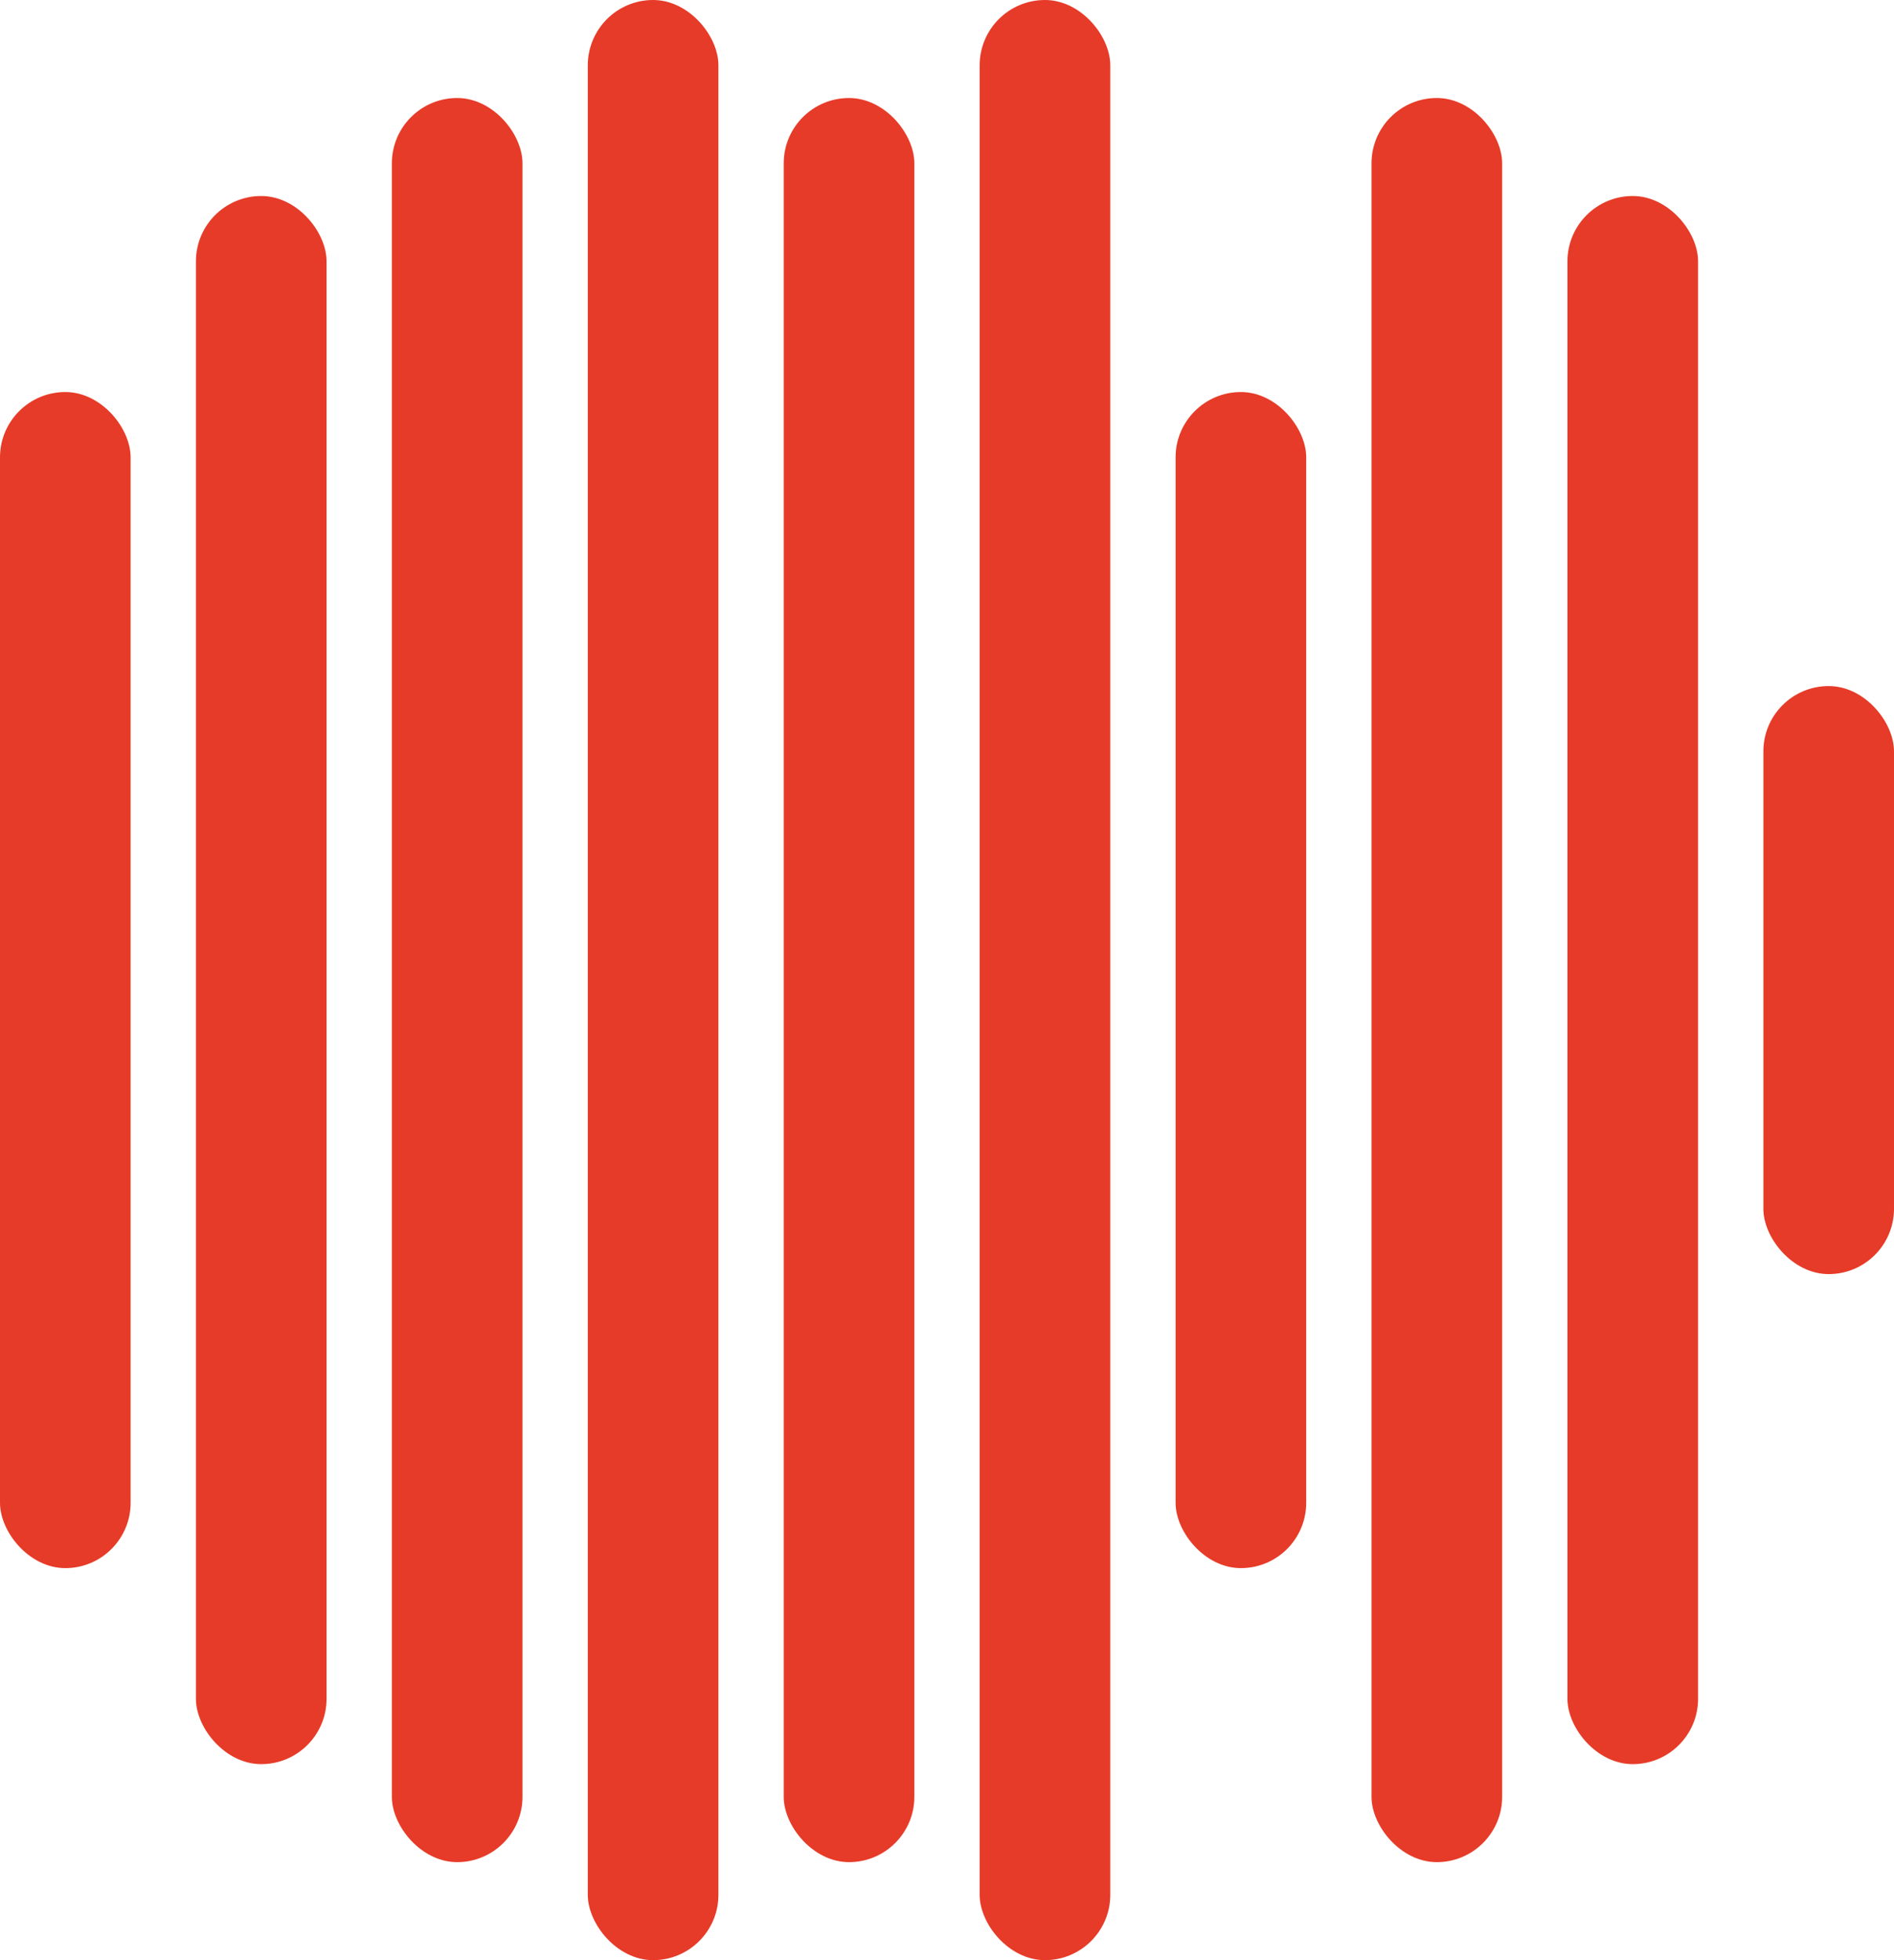
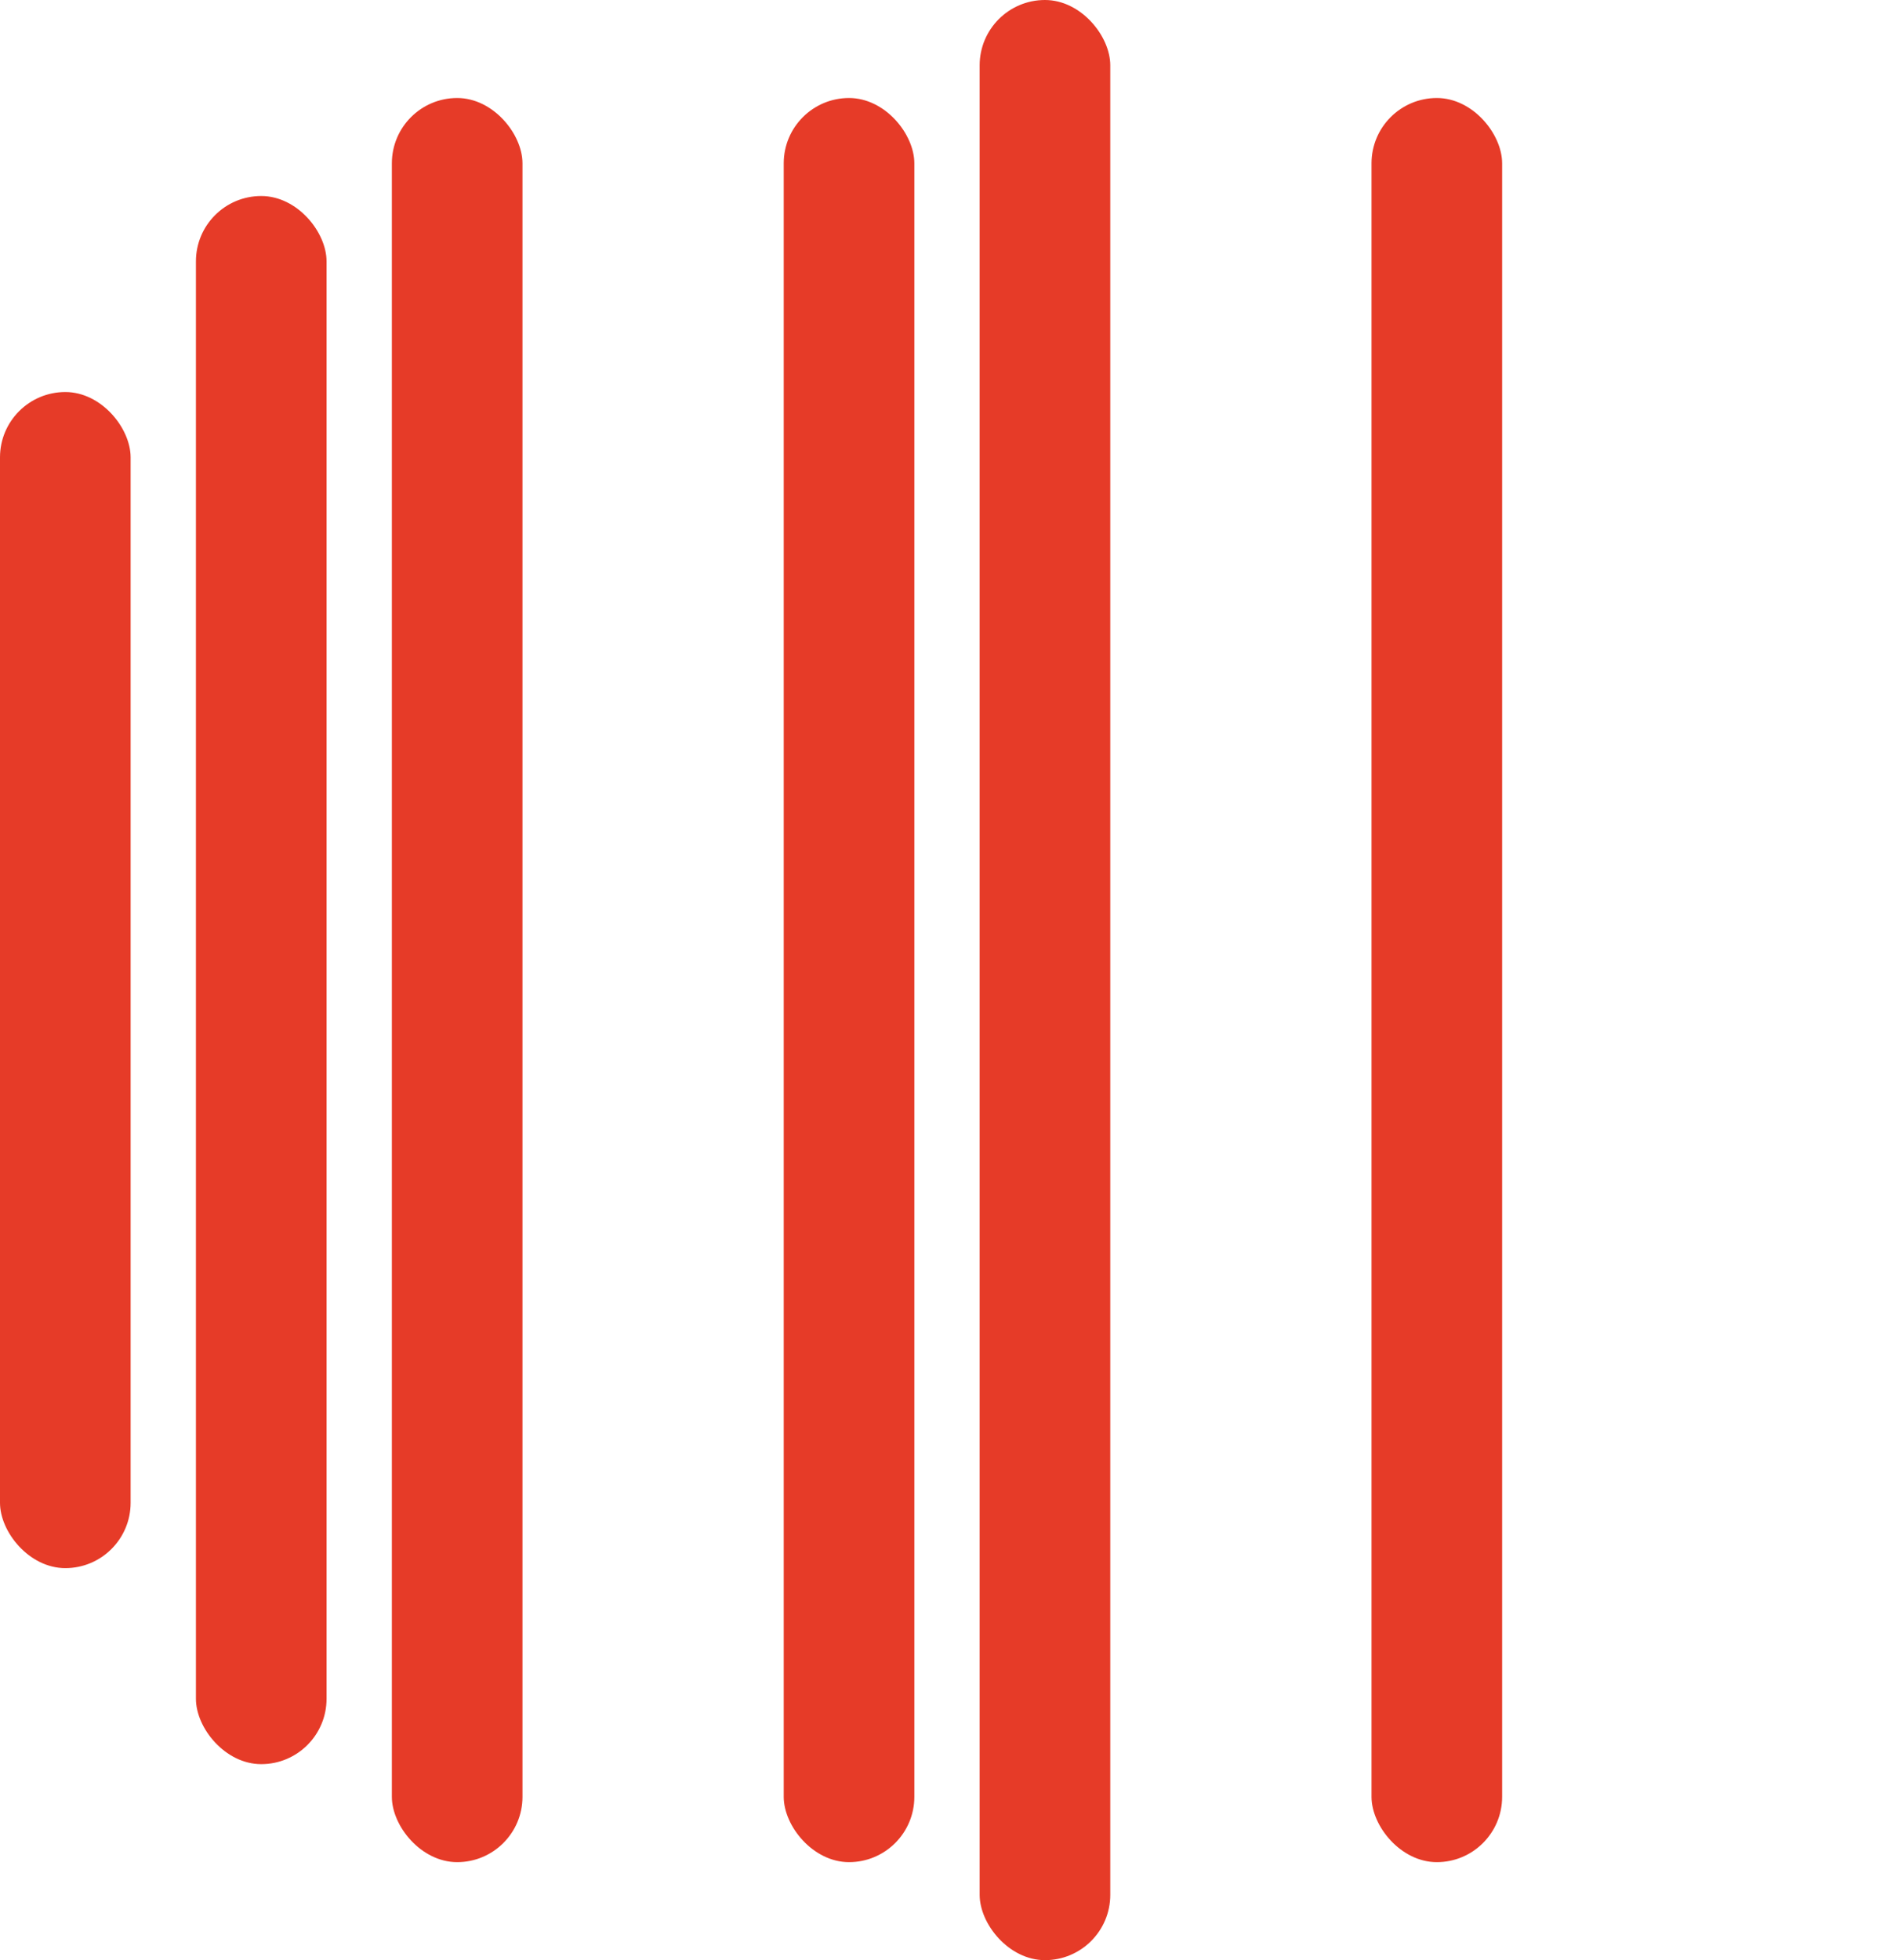
<svg xmlns="http://www.w3.org/2000/svg" width="290" height="300" viewBox="0 0 290 300" fill="none">
  <rect y="60" width="20" height="180" rx="10" fill="#E63B28" />
-   <rect x="270" y="105" width="20" height="90" rx="10" fill="#E63B28" />
-   <rect x="180" y="60" width="20" height="180" rx="10" fill="#E63B28" />
  <rect x="30" y="30" width="20" height="240" rx="10" fill="#E63B28" />
-   <rect x="240" y="30" width="20" height="240" rx="10" fill="#E63B28" />
  <rect x="60" y="15" width="20" height="270" rx="10" fill="#E63B28" />
  <rect x="210" y="15" width="20" height="270" rx="10" fill="#E63B28" />
  <rect x="120" y="15" width="20" height="270" rx="10" fill="#E63B28" />
-   <rect x="90" width="20" height="300" rx="10" fill="#E63B28" />
  <rect x="150" width="20" height="300" rx="10" fill="#E63B28" />
</svg>